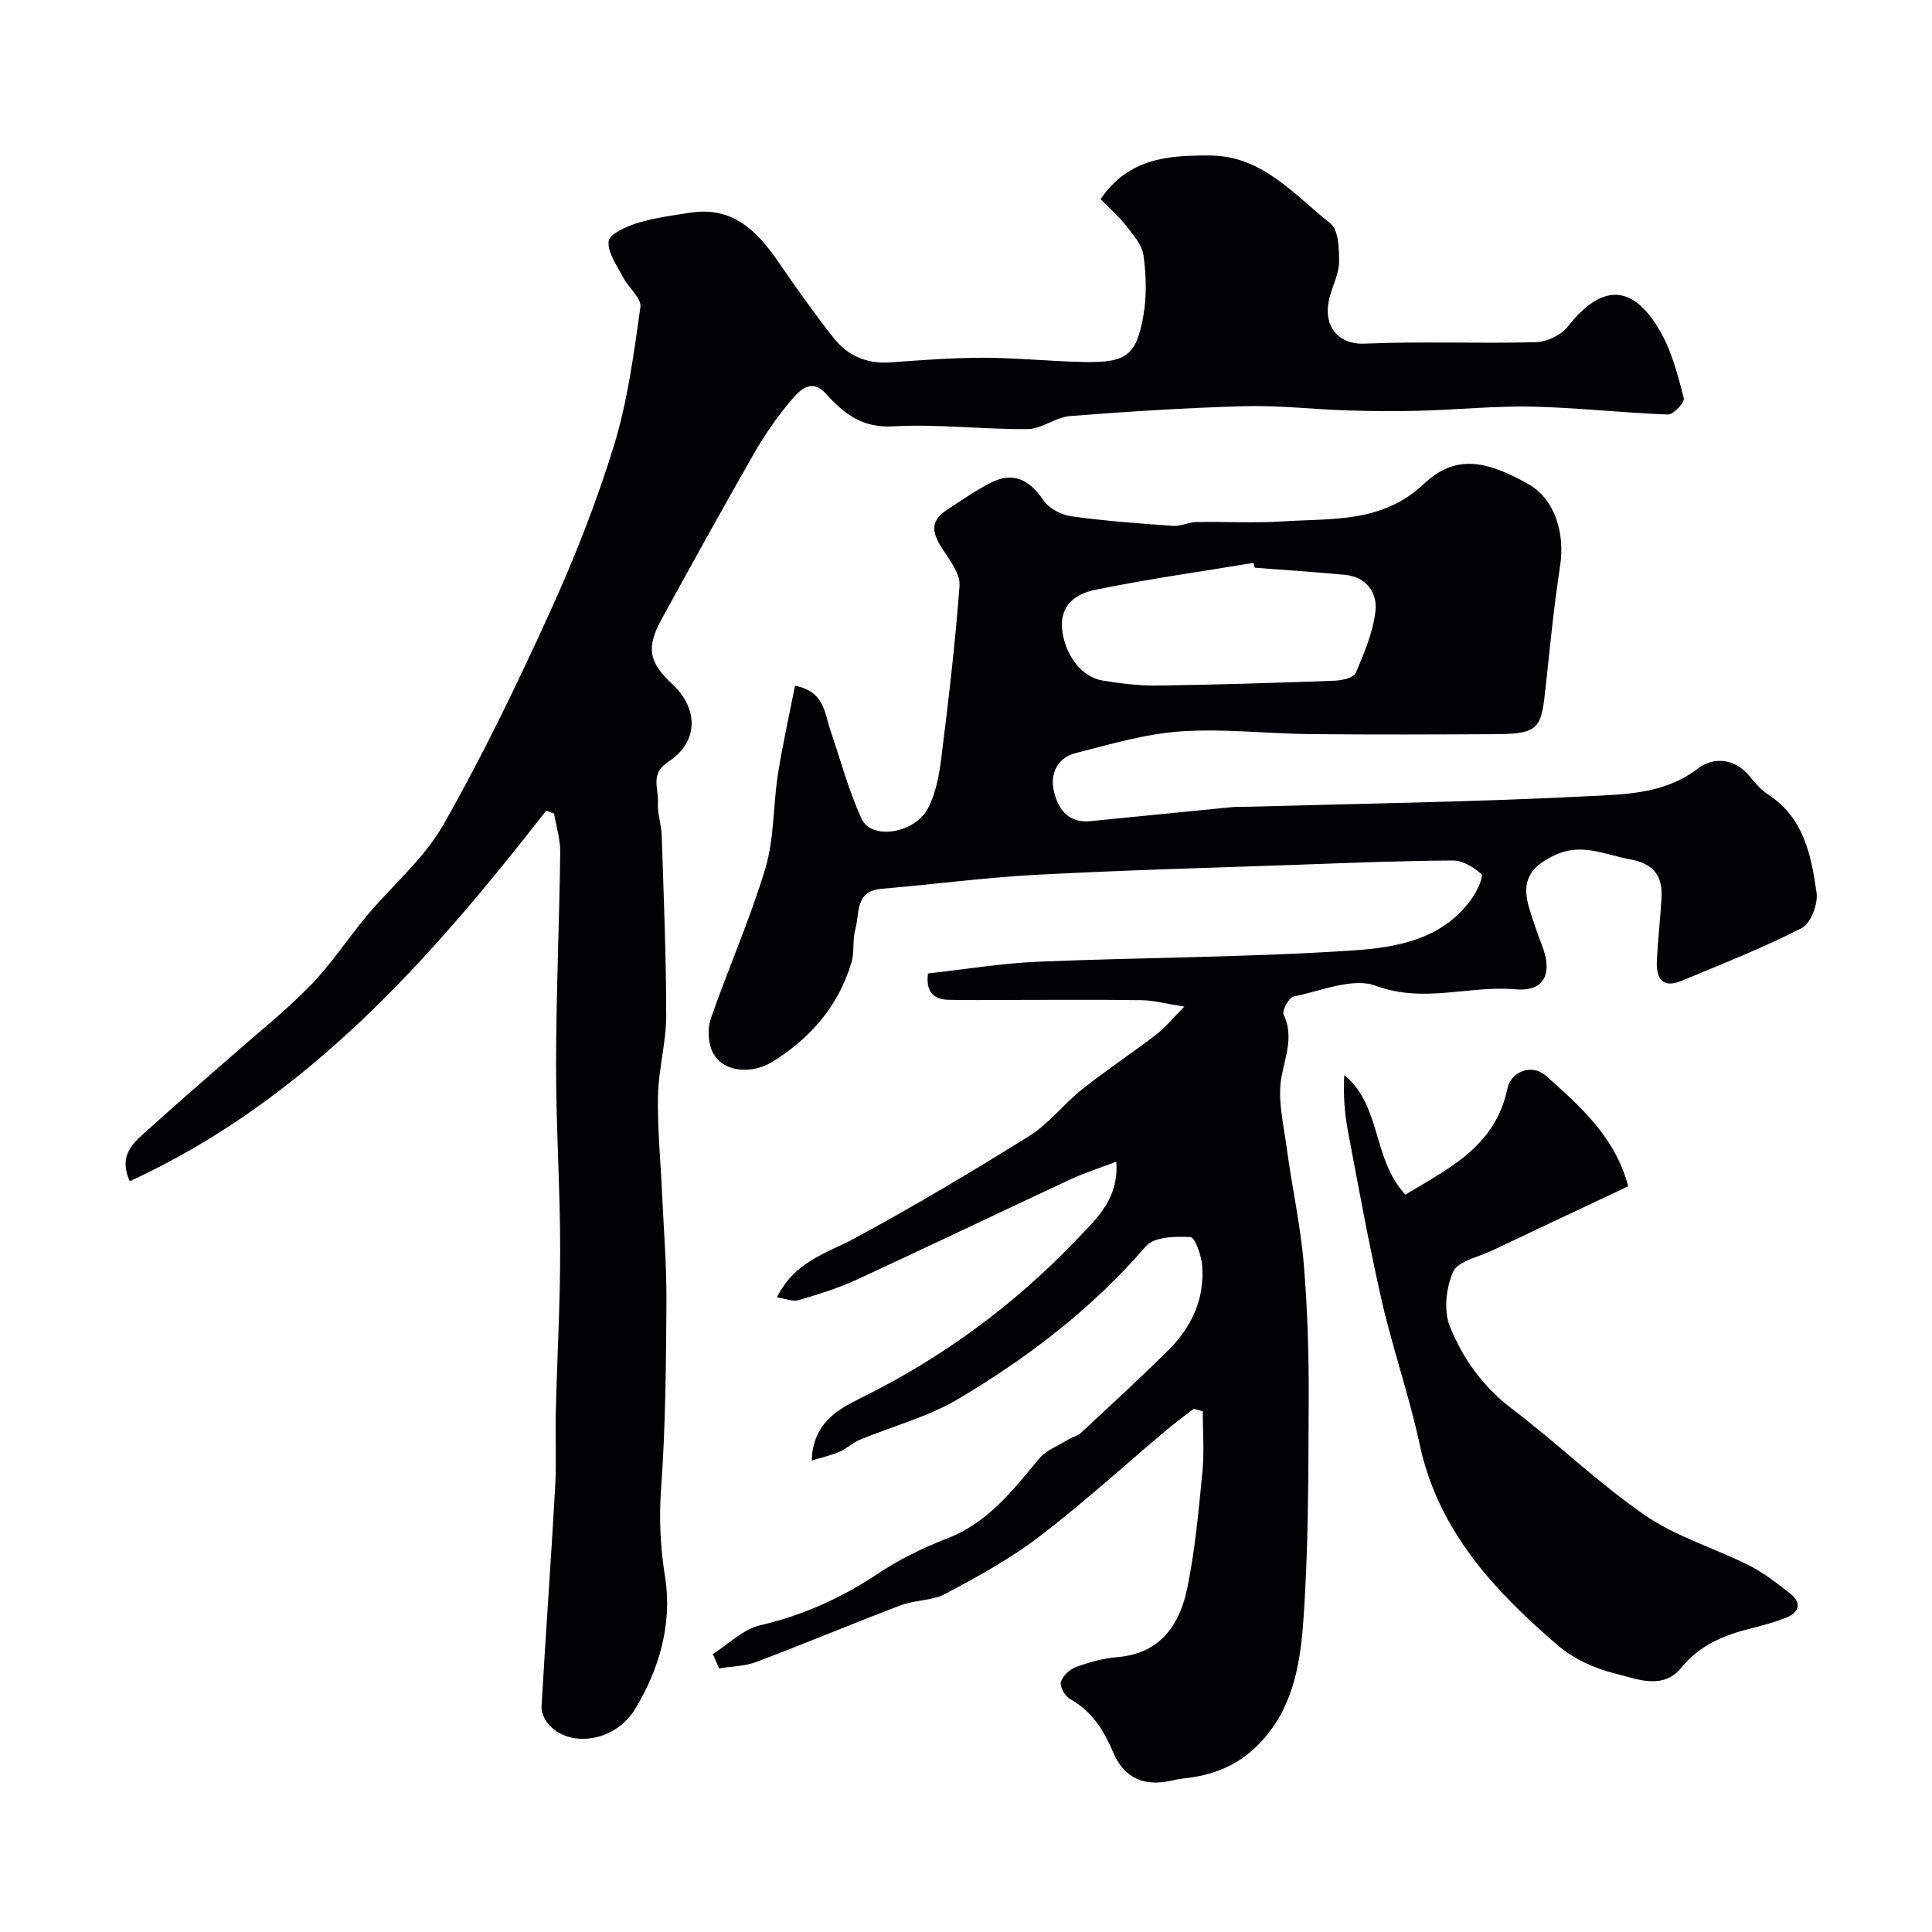
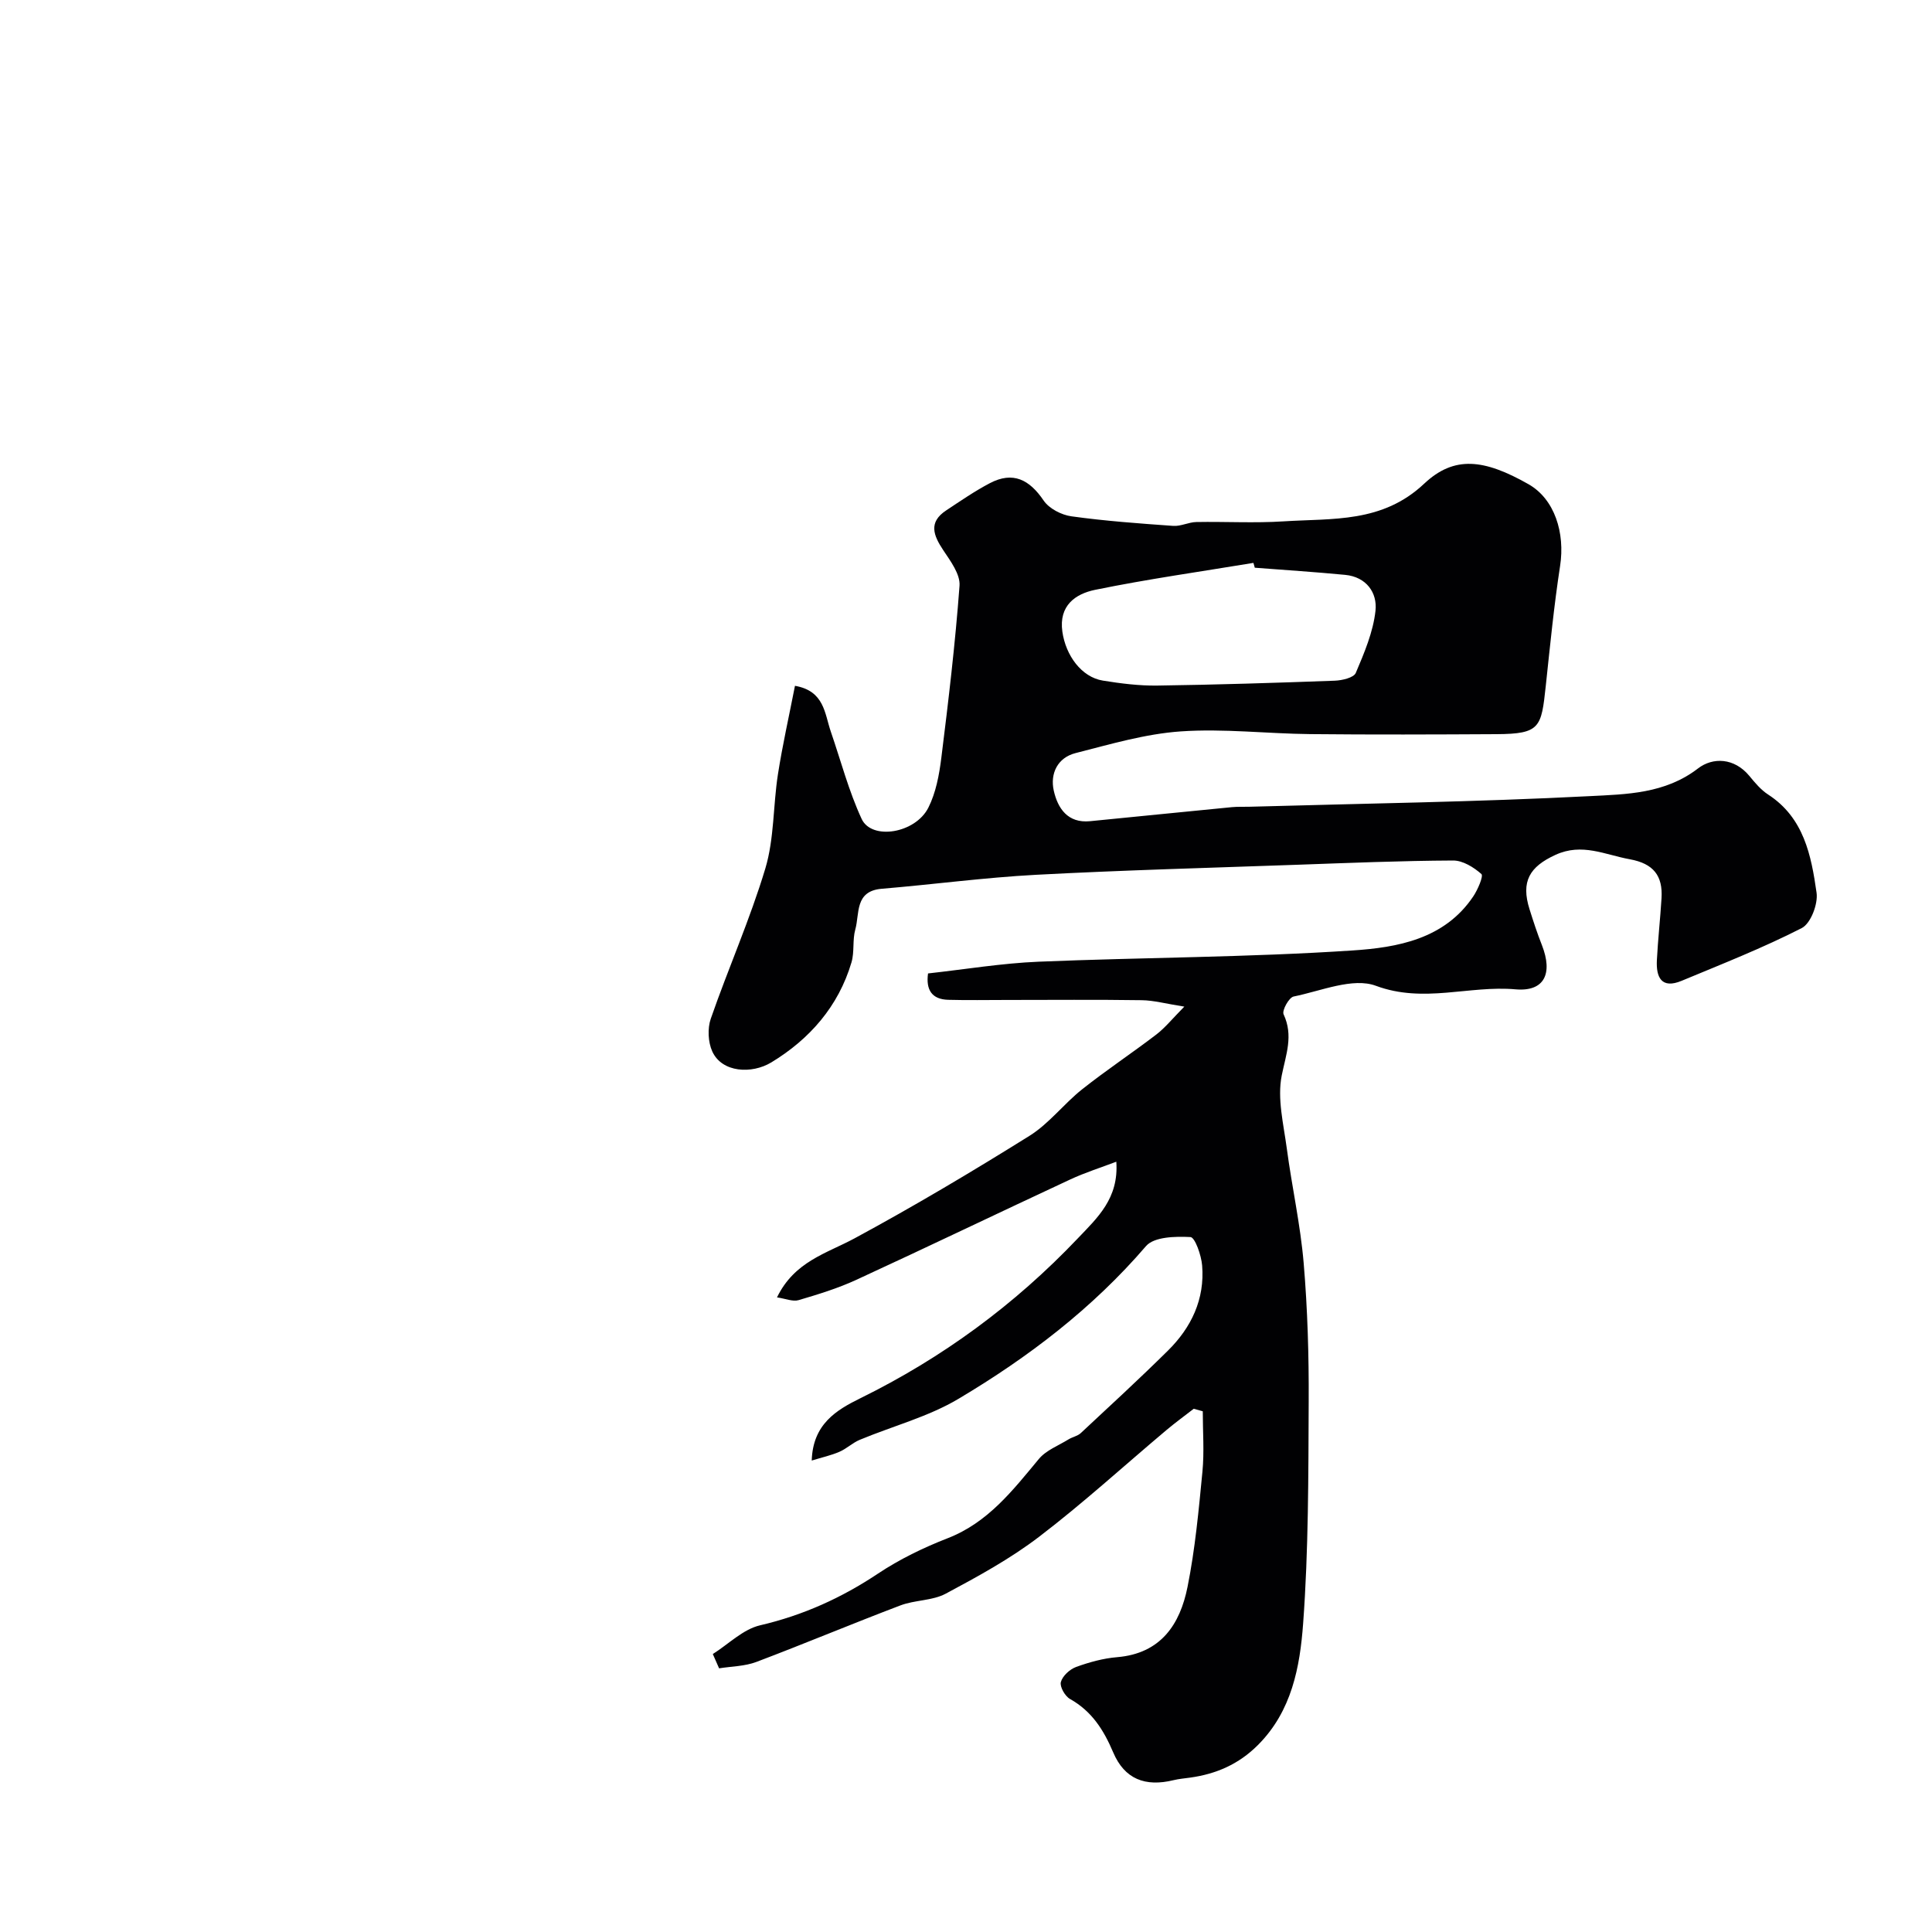
<svg xmlns="http://www.w3.org/2000/svg" enable-background="new 0 0 400 400" viewBox="0 0 400 400">
  <g fill="#010103">
    <path d="m147.58 342.45c3.25-2.05 6.26-5.13 9.8-5.95 8.88-2.07 16.83-5.66 24.38-10.69 4.47-2.98 9.42-5.38 14.43-7.33 8.36-3.25 13.47-9.89 18.89-16.41 1.5-1.81 4.04-2.76 6.14-4.06.81-.5 1.87-.68 2.54-1.3 6.05-5.64 12.14-11.24 18.02-17.05 4.87-4.8 7.68-10.68 7.11-17.65-.17-2.12-1.48-5.84-2.42-5.89-3.1-.16-7.53-.07-9.2 1.87-11.09 12.91-24.4 23.04-38.84 31.63-6.27 3.73-13.62 5.64-20.43 8.48-1.49.62-2.72 1.84-4.21 2.48-1.68.73-3.51 1.13-5.73 1.81.23-7.54 5.11-10.46 10.05-12.89 16.99-8.36 31.96-19.36 45-33.07 4.1-4.31 8.55-8.31 8.01-15.91-3.12 1.19-6.44 2.23-9.57 3.69-14.78 6.88-29.47 13.95-44.27 20.77-3.82 1.76-7.9 3.01-11.94 4.2-1.2.35-2.7-.31-4.47-.57 3.63-7.46 10.25-9.09 16.05-12.22 12.3-6.65 24.34-13.81 36.21-21.22 4.06-2.53 7.11-6.62 10.9-9.63 4.99-3.96 10.32-7.49 15.38-11.36 1.82-1.4 3.3-3.25 5.79-5.77-3.83-.6-6.33-1.3-8.83-1.33-9.33-.14-18.66-.05-27.99-.05-4.02 0-8.04.08-12.06-.03-3.39-.09-4.65-2.07-4.18-5.46 7.63-.84 15.23-2.11 22.87-2.43 21.69-.9 43.42-.89 65.07-2.33 9.2-.61 19-2.32 24.95-11.2.93-1.39 2.14-4.2 1.68-4.62-1.58-1.4-3.85-2.81-5.85-2.8-10.77.05-21.53.5-32.3.88-18.04.64-36.09 1.12-54.11 2.08-10.65.57-21.26 2-31.9 2.89-5.62.47-4.55 5.13-5.47 8.43-.61 2.17-.15 4.65-.79 6.81-2.7 9.12-8.69 15.92-16.6 20.71-4.03 2.44-10.21 2.14-12.22-2.27-.88-1.94-1.01-4.77-.31-6.78 3.62-10.43 8.13-20.57 11.3-31.12 1.85-6.19 1.59-12.99 2.6-19.46.94-6.05 2.3-12.04 3.53-18.34 6.1 1.06 6.13 5.73 7.42 9.48 2.08 6.05 3.71 12.3 6.38 18.07 2.07 4.48 11.13 3.02 13.82-2.33 1.56-3.1 2.24-6.78 2.68-10.29 1.48-11.86 2.89-23.74 3.77-35.66.17-2.37-1.87-5.1-3.37-7.35-2.04-3.07-3.11-5.78.6-8.23 2.96-1.96 5.9-3.99 9.04-5.64 4.81-2.52 8.21-.74 11.15 3.6 1.13 1.66 3.69 2.98 5.76 3.26 6.98.97 14.03 1.48 21.07 1.98 1.57.11 3.18-.77 4.78-.8 6.03-.11 12.07.25 18.08-.14 10.14-.65 20.41.38 29.09-7.8 6.22-5.85 12.39-5.12 21.6.11 5.41 3.08 7.6 10.06 6.54 16.93-1.27 8.25-2.08 16.58-2.97 24.88-.92 8.54-1.13 9.89-10.18 9.94-12.85.07-25.71.12-38.56-.01-8.96-.09-17.95-1.18-26.85-.56-7.33.51-14.58 2.66-21.76 4.49-3.71.94-5.3 4.23-4.51 7.77.82 3.65 2.88 6.78 7.5 6.33 9.8-.96 19.6-1.96 29.4-2.91 1.16-.11 2.33-.05 3.5-.08 23.53-.67 47.08-.99 70.59-2.2 7.58-.39 15.57-.48 22.39-5.73 3.06-2.36 7.51-2.23 10.63 1.54 1.16 1.41 2.39 2.89 3.89 3.86 7.41 4.8 8.93 12.61 10.03 20.33.33 2.33-1.21 6.37-3.07 7.32-8.04 4.11-16.49 7.43-24.85 10.91-4.2 1.75-5.33-.72-5.14-4.29.22-4.27.7-8.53.96-12.8.29-4.66-1.67-7.18-6.57-8.07-5.14-.93-9.88-3.44-15.39-.91-5.36 2.46-7.19 5.5-5.36 11.28.78 2.48 1.59 4.97 2.55 7.39 2.31 5.89.55 9.7-5.47 9.17-9.58-.85-18.99 2.95-28.89-.73-4.77-1.78-11.36 1.07-17.04 2.22-.96.19-2.44 2.88-2.08 3.67 2.07 4.44.5 8.29-.38 12.67-.96 4.79.38 10.1 1.05 15.13 1.05 7.92 2.82 15.76 3.49 23.7.81 9.56 1.09 19.19 1.04 28.79-.07 15.29-.03 30.62-1.15 45.85-.66 8.98-2.34 18.14-9.36 25.16-3.99 3.99-8.65 6-14.06 6.75-1.13.16-2.28.25-3.39.52-5.88 1.44-10.17-.21-12.52-5.76-1.97-4.64-4.42-8.51-8.93-11.04-1.04-.58-2.16-2.54-1.9-3.51.34-1.26 1.84-2.64 3.15-3.12 2.72-.99 5.62-1.79 8.5-2.03 9.06-.76 13.03-6.8 14.58-14.57 1.57-7.84 2.31-15.86 3.08-23.83.4-4.13.07-8.34.07-12.51-.62-.17-1.24-.34-1.87-.52-1.89 1.47-3.82 2.87-5.65 4.41-8.77 7.38-17.25 15.13-26.35 22.08-5.97 4.56-12.68 8.23-19.34 11.79-2.77 1.48-6.37 1.29-9.38 2.43-9.99 3.79-19.85 7.93-29.84 11.71-2.39.9-5.13.91-7.71 1.32-.44-1.01-.87-1.99-1.3-2.96zm112.21-224.91c-.09-.33-.19-.66-.28-1-10.94 1.81-21.94 3.36-32.79 5.58-4.03.83-7.54 3.23-6.77 8.66.7 4.93 3.96 9.41 8.38 10.13 3.71.6 7.51 1.08 11.25 1.03 12.26-.17 24.52-.56 36.78-1.01 1.52-.06 3.92-.62 4.34-1.61 1.76-4.15 3.6-8.47 4.08-12.87.41-3.73-1.89-7.01-6.28-7.43-6.23-.6-12.47-1-18.71-1.48z" />
-     <path d="m113.09 167.83c-24.06 30.86-49.68 59.9-86.22 76.74-2.54-5.72 1.05-8.19 3.93-10.81 5.41-4.92 10.97-9.69 16.46-14.52 5.69-5.01 11.66-9.75 16.95-15.15 4.33-4.42 7.74-9.71 11.73-14.48 5.28-6.31 11.85-11.83 15.85-18.85 8.11-14.24 15.26-29.08 22.06-44.01 5.1-11.21 9.66-22.76 13.27-34.53 2.84-9.25 4.11-19.02 5.47-28.64.26-1.83-2.45-3.99-3.56-6.12-1.27-2.45-3.26-5.13-3.02-7.52.15-1.48 3.72-3.07 6.02-3.78 3.56-1.09 7.32-1.58 11.03-2.14 8.58-1.29 13.64 3.71 18.01 10.09 3.7 5.39 7.48 10.73 11.52 15.86 2.9 3.68 6.88 5.41 11.75 5.06 6.42-.47 12.86-.97 19.3-.96 6.93.01 13.86.75 20.8.88 8.77.16 10.85-1.33 12.3-9.68.7-4.04.57-8.35 0-12.42-.3-2.19-2.15-4.27-3.62-6.15-1.54-1.96-3.46-3.62-5.26-5.46 5.85-8.59 14.11-9.07 22.57-9.05 10.93.03 17.48 8.12 25.03 14.08 1.68 1.33 1.79 5.22 1.78 7.93-.01 2.34-1.21 4.68-1.87 7.03-1.8 6.35 1.81 10.14 7.09 9.92 11.81-.51 23.66.01 35.48-.3 2.27-.06 5.22-1.42 6.6-3.17 7.14-9.06 13.55-9.01 19.29 1.09 2.35 4.15 3.57 9 4.78 13.67.22.85-2.13 3.42-3.23 3.38-9.37-.34-18.72-1.42-28.09-1.63-7.75-.17-15.51.64-23.28.85-5.03.14-10.07.09-15.1-.07-7.1-.23-14.2-1.07-21.28-.87-12.04.33-24.07 1.1-36.08 2.04-2.98.23-5.84 2.67-8.77 2.7-9.28.09-18.61-1.09-27.85-.57-6.41.36-10.15-2.57-13.92-6.75-3.05-3.39-5.56-.62-7.35 1.51-2.82 3.36-5.35 7.03-7.54 10.84-6.49 11.33-12.8 22.76-19.08 34.21-3.31 6.02-2.76 8.96 2.17 13.58 5.53 5.18 5.38 12.05-.91 16.1-3.78 2.44-1.89 5.58-2.08 8.42-.15 2.24.71 4.52.78 6.79.4 12.43.93 24.86.93 37.29 0 5.53-1.58 11.04-1.7 16.58-.14 6.58.52 13.19.82 19.78.34 7.6.97 15.2.93 22.8-.08 12.93-.18 25.89-1.11 38.78-.45 6.29-.15 12.16.84 18.41 1.51 9.52-1.2 18.97-6.23 27.25-4.17 6.87-13.83 8.15-18.04 2.97-.76-.93-1.39-2.35-1.32-3.5.87-15.13 1.96-30.26 2.82-45.39.29-5.18 0-10.38.13-15.57.28-11.27.92-22.53.91-33.8-.02-12.77-.87-25.53-.85-38.3.02-14.6.67-29.2.86-43.8.03-2.67-.83-5.35-1.27-8.02-.58-.19-1.11-.4-1.63-.62z" />
-     <path d="m290.97 247.33c8.98-5.41 18.63-9.98 21.11-21.92.75-3.62 5.11-5.23 7.95-2.71 7.14 6.34 14.4 12.72 17.07 22.91-9.52 4.49-18.92 8.9-28.3 13.36-2.78 1.32-6.94 2.12-7.93 4.31-1.49 3.3-2 8.12-.68 11.38 2.67 6.59 6.81 12.44 12.79 16.97 9.4 7.12 17.94 15.44 27.63 22.11 6.48 4.46 14.39 6.78 21.51 10.36 3.03 1.53 5.79 3.69 8.48 5.8 2.45 1.93 2.01 3.88-.8 5.02-2.25.9-4.61 1.55-6.97 2.13-5.65 1.4-10.79 3.4-14.69 8.19-3.89 4.77-9.28 2.34-13.73 1.25-4.27-1.04-8.73-3.1-12.03-5.95-13.08-11.28-24.65-23.67-28.46-41.52-2.13-9.97-5.55-19.67-7.82-29.62-2.68-11.71-4.82-23.55-7.05-35.37-.7-3.69-.94-7.47-.74-11.44 7.75 6.26 5.78 17.41 12.66 24.74z" />
  </g>
</svg>